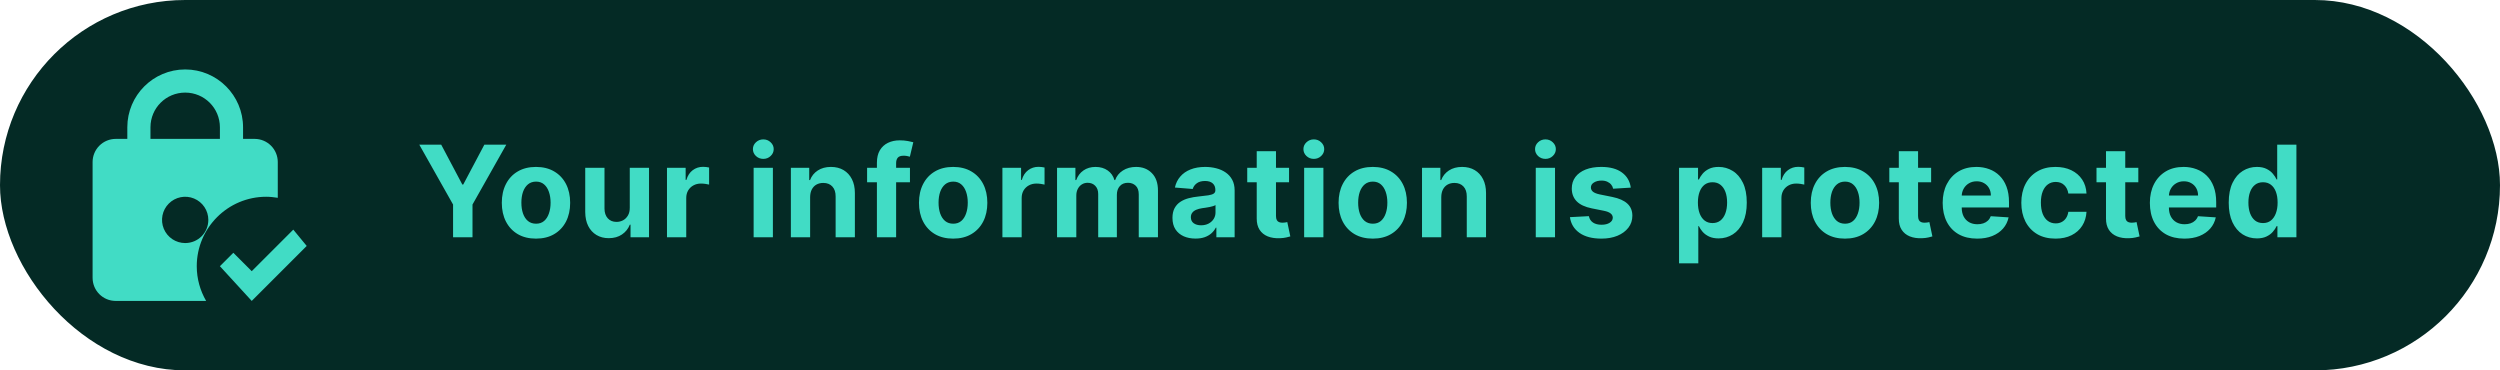
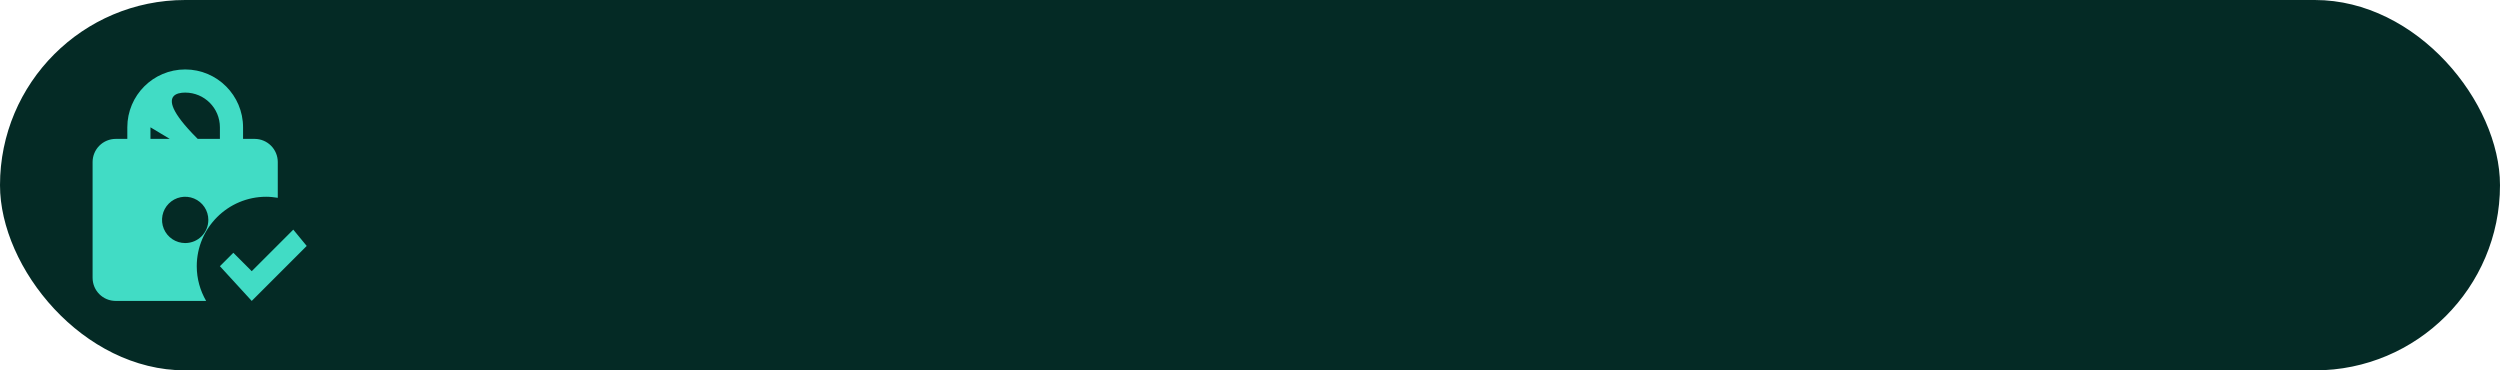
<svg xmlns="http://www.w3.org/2000/svg" width="216" height="32" viewBox="0 0 216 32" fill="none">
  <rect width="216" height="32" rx="16" fill="#042A25" />
-   <path d="M23 17C23.34 17 23.67 17.04 24 17.09V14C24 13.47 23.789 12.961 23.414 12.586C23.039 12.211 22.53 12 22 12H21V11C21 8.24 18.76 6 16 6C13.24 6 11 8.24 11 11V12H10C9.47 12 8.961 12.211 8.586 12.586C8.211 12.961 8 13.47 8 14V24C8 25.11 8.89 26 10 26H17.81C17.3 25.12 17 24.1 17 23C17 19.69 19.69 17 23 17ZM13 11C13 9.34 14.34 8 16 8C17.66 8 19 9.34 19 11V12H13V11ZM16 21C15.604 21 15.218 20.883 14.889 20.663C14.56 20.443 14.304 20.131 14.152 19.765C14.001 19.4 13.961 18.998 14.038 18.61C14.116 18.222 14.306 17.866 14.586 17.586C14.866 17.306 15.222 17.116 15.61 17.038C15.998 16.961 16.4 17.001 16.765 17.152C17.131 17.304 17.443 17.56 17.663 17.889C17.883 18.218 18 18.604 18 19C18 20.11 17.11 21 16 21ZM26.5 21.25L21.75 26L19 23L20.16 21.84L21.75 23.43L25.34 19.84L26.5 21.25Z" fill="#41DCC5" />
-   <path d="M36.227 12.5H38.121L39.945 15.945H40.023L41.848 12.5H43.742L40.824 17.672V20.5H39.145V17.672L36.227 12.5ZM46.309 20.617C45.702 20.617 45.177 20.488 44.735 20.23C44.294 19.97 43.955 19.608 43.715 19.145C43.475 18.678 43.356 18.138 43.356 17.523C43.356 16.904 43.475 16.362 43.715 15.898C43.955 15.432 44.294 15.07 44.735 14.812C45.177 14.552 45.702 14.422 46.309 14.422C46.916 14.422 47.439 14.552 47.879 14.812C48.322 15.07 48.663 15.432 48.903 15.898C49.142 16.362 49.262 16.904 49.262 17.523C49.262 18.138 49.142 18.678 48.903 19.145C48.663 19.608 48.322 19.97 47.879 20.23C47.439 20.488 46.916 20.617 46.309 20.617ZM46.317 19.328C46.593 19.328 46.823 19.25 47.008 19.094C47.193 18.935 47.332 18.719 47.426 18.445C47.522 18.172 47.571 17.861 47.571 17.512C47.571 17.163 47.522 16.852 47.426 16.578C47.332 16.305 47.193 16.088 47.008 15.93C46.823 15.771 46.593 15.691 46.317 15.691C46.038 15.691 45.804 15.771 45.614 15.93C45.426 16.088 45.284 16.305 45.188 16.578C45.094 16.852 45.047 17.163 45.047 17.512C45.047 17.861 45.094 18.172 45.188 18.445C45.284 18.719 45.426 18.935 45.614 19.094C45.804 19.25 46.038 19.328 46.317 19.328ZM54.412 17.945V14.5H56.076V20.5H54.478V19.41H54.416C54.28 19.762 54.055 20.044 53.74 20.258C53.427 20.471 53.046 20.578 52.595 20.578C52.194 20.578 51.841 20.487 51.537 20.305C51.232 20.122 50.994 19.863 50.822 19.527C50.653 19.191 50.567 18.789 50.564 18.32V14.5H52.228V18.023C52.231 18.378 52.326 18.658 52.513 18.863C52.701 19.069 52.952 19.172 53.267 19.172C53.468 19.172 53.655 19.126 53.83 19.035C54.004 18.941 54.145 18.803 54.252 18.621C54.361 18.439 54.414 18.213 54.412 17.945ZM57.627 20.5V14.5H59.24V15.547H59.303C59.412 15.175 59.596 14.893 59.853 14.703C60.111 14.51 60.408 14.414 60.744 14.414C60.827 14.414 60.917 14.419 61.014 14.43C61.11 14.44 61.194 14.454 61.267 14.473V15.949C61.189 15.926 61.081 15.905 60.943 15.887C60.805 15.868 60.679 15.859 60.564 15.859C60.319 15.859 60.101 15.913 59.908 16.02C59.718 16.124 59.567 16.27 59.455 16.457C59.346 16.645 59.291 16.861 59.291 17.105V20.5H57.627ZM65.114 20.5V14.5H66.778V20.5H65.114ZM65.95 13.727C65.702 13.727 65.49 13.645 65.313 13.48C65.138 13.314 65.051 13.115 65.051 12.883C65.051 12.654 65.138 12.457 65.313 12.293C65.49 12.126 65.702 12.043 65.95 12.043C66.197 12.043 66.408 12.126 66.582 12.293C66.76 12.457 66.848 12.654 66.848 12.883C66.848 13.115 66.76 13.314 66.582 13.48C66.408 13.645 66.197 13.727 65.95 13.727ZM69.995 17.031V20.5H68.331V14.5H69.917V15.559H69.987C70.12 15.21 70.343 14.934 70.655 14.73C70.968 14.525 71.346 14.422 71.792 14.422C72.208 14.422 72.572 14.513 72.882 14.695C73.191 14.878 73.432 15.138 73.604 15.477C73.776 15.812 73.862 16.213 73.862 16.68V20.5H72.198V16.977C72.201 16.609 72.107 16.323 71.917 16.117C71.727 15.909 71.465 15.805 71.132 15.805C70.908 15.805 70.71 15.853 70.538 15.949C70.368 16.046 70.236 16.186 70.139 16.371C70.046 16.553 69.997 16.773 69.995 17.031ZM78.62 14.5V15.75H74.917V14.5H78.62ZM75.765 20.5V14.066C75.765 13.632 75.849 13.271 76.019 12.984C76.19 12.698 76.425 12.483 76.722 12.34C77.019 12.197 77.356 12.125 77.733 12.125C77.989 12.125 78.222 12.145 78.433 12.184C78.646 12.223 78.805 12.258 78.909 12.289L78.612 13.539C78.547 13.518 78.466 13.499 78.37 13.48C78.276 13.462 78.18 13.453 78.081 13.453C77.836 13.453 77.666 13.51 77.569 13.625C77.473 13.737 77.425 13.895 77.425 14.098V20.5H75.765ZM82.353 20.617C81.746 20.617 81.221 20.488 80.779 20.23C80.338 19.97 79.999 19.608 79.759 19.145C79.519 18.678 79.4 18.138 79.4 17.523C79.4 16.904 79.519 16.362 79.759 15.898C79.999 15.432 80.338 15.07 80.779 14.812C81.221 14.552 81.746 14.422 82.353 14.422C82.96 14.422 83.483 14.552 83.923 14.812C84.366 15.07 84.707 15.432 84.947 15.898C85.186 16.362 85.306 16.904 85.306 17.523C85.306 18.138 85.186 18.678 84.947 19.145C84.707 19.608 84.366 19.97 83.923 20.23C83.483 20.488 82.96 20.617 82.353 20.617ZM82.361 19.328C82.637 19.328 82.867 19.25 83.052 19.094C83.237 18.935 83.376 18.719 83.47 18.445C83.566 18.172 83.615 17.861 83.615 17.512C83.615 17.163 83.566 16.852 83.47 16.578C83.376 16.305 83.237 16.088 83.052 15.93C82.867 15.771 82.637 15.691 82.361 15.691C82.082 15.691 81.848 15.771 81.657 15.93C81.47 16.088 81.328 16.305 81.232 16.578C81.138 16.852 81.091 17.163 81.091 17.512C81.091 17.861 81.138 18.172 81.232 18.445C81.328 18.719 81.47 18.935 81.657 19.094C81.848 19.25 82.082 19.328 82.361 19.328ZM86.608 20.5V14.5H88.221V15.547H88.284C88.393 15.175 88.577 14.893 88.835 14.703C89.092 14.51 89.389 14.414 89.725 14.414C89.808 14.414 89.898 14.419 89.995 14.43C90.091 14.44 90.176 14.454 90.249 14.473V15.949C90.17 15.926 90.062 15.905 89.924 15.887C89.786 15.868 89.66 15.859 89.545 15.859C89.301 15.859 89.082 15.913 88.889 16.02C88.699 16.124 88.548 16.27 88.436 16.457C88.327 16.645 88.272 16.861 88.272 17.105V20.5H86.608ZM91.329 20.5V14.5H92.915V15.559H92.985C93.11 15.207 93.319 14.93 93.61 14.727C93.902 14.523 94.251 14.422 94.657 14.422C95.069 14.422 95.419 14.525 95.708 14.73C95.997 14.934 96.19 15.21 96.286 15.559H96.348C96.471 15.215 96.692 14.94 97.013 14.734C97.335 14.526 97.717 14.422 98.157 14.422C98.717 14.422 99.171 14.6 99.52 14.957C99.872 15.311 100.048 15.814 100.048 16.465V20.5H98.388V16.793C98.388 16.46 98.299 16.21 98.122 16.043C97.945 15.876 97.723 15.793 97.458 15.793C97.156 15.793 96.92 15.889 96.751 16.082C96.582 16.272 96.497 16.523 96.497 16.836V20.5H94.884V16.758C94.884 16.463 94.799 16.229 94.63 16.055C94.463 15.88 94.243 15.793 93.969 15.793C93.785 15.793 93.618 15.84 93.469 15.934C93.324 16.025 93.208 16.154 93.122 16.32C93.036 16.484 92.993 16.677 92.993 16.898V20.5H91.329ZM103.293 20.613C102.91 20.613 102.569 20.547 102.27 20.414C101.97 20.279 101.733 20.079 101.559 19.816C101.387 19.551 101.301 19.22 101.301 18.824C101.301 18.491 101.362 18.211 101.484 17.984C101.607 17.758 101.774 17.576 101.984 17.438C102.195 17.299 102.435 17.195 102.703 17.125C102.974 17.055 103.258 17.005 103.555 16.977C103.904 16.94 104.185 16.906 104.399 16.875C104.612 16.841 104.767 16.792 104.863 16.727C104.96 16.662 105.008 16.565 105.008 16.438V16.414C105.008 16.167 104.93 15.975 104.774 15.84C104.62 15.704 104.401 15.637 104.117 15.637C103.818 15.637 103.58 15.703 103.402 15.836C103.225 15.966 103.108 16.13 103.051 16.328L101.512 16.203C101.59 15.838 101.744 15.523 101.973 15.258C102.202 14.99 102.497 14.784 102.859 14.641C103.224 14.495 103.646 14.422 104.125 14.422C104.458 14.422 104.777 14.461 105.082 14.539C105.389 14.617 105.662 14.738 105.899 14.902C106.138 15.066 106.327 15.277 106.465 15.535C106.603 15.79 106.672 16.096 106.672 16.453V20.5H105.094V19.668H105.047C104.951 19.855 104.822 20.021 104.66 20.164C104.499 20.305 104.305 20.415 104.078 20.496C103.852 20.574 103.59 20.613 103.293 20.613ZM103.77 19.465C104.014 19.465 104.231 19.417 104.418 19.32C104.606 19.221 104.753 19.088 104.859 18.922C104.966 18.755 105.02 18.566 105.02 18.355V17.719C104.968 17.753 104.896 17.784 104.805 17.812C104.716 17.838 104.616 17.863 104.504 17.887C104.392 17.908 104.28 17.927 104.168 17.945C104.056 17.961 103.955 17.975 103.863 17.988C103.668 18.017 103.497 18.062 103.352 18.125C103.206 18.188 103.093 18.272 103.012 18.379C102.931 18.483 102.891 18.613 102.891 18.77C102.891 18.996 102.973 19.169 103.137 19.289C103.303 19.406 103.514 19.465 103.77 19.465ZM111.374 14.5V15.75H107.761V14.5H111.374ZM108.581 13.062H110.245V18.656C110.245 18.81 110.269 18.93 110.316 19.016C110.363 19.099 110.428 19.158 110.511 19.191C110.597 19.225 110.696 19.242 110.808 19.242C110.886 19.242 110.964 19.236 111.042 19.223C111.12 19.207 111.18 19.195 111.222 19.188L111.484 20.426C111.4 20.452 111.283 20.482 111.132 20.516C110.981 20.552 110.798 20.574 110.581 20.582C110.18 20.598 109.829 20.544 109.527 20.422C109.227 20.299 108.994 20.109 108.827 19.852C108.661 19.594 108.579 19.268 108.581 18.875V13.062ZM112.678 20.5V14.5H114.342V20.5H112.678ZM113.514 13.727C113.267 13.727 113.055 13.645 112.878 13.48C112.703 13.314 112.616 13.115 112.616 12.883C112.616 12.654 112.703 12.457 112.878 12.293C113.055 12.126 113.267 12.043 113.514 12.043C113.762 12.043 113.973 12.126 114.147 12.293C114.324 12.457 114.413 12.654 114.413 12.883C114.413 13.115 114.324 13.314 114.147 13.48C113.973 13.645 113.762 13.727 113.514 13.727ZM118.606 20.617C118 20.617 117.475 20.488 117.032 20.23C116.592 19.97 116.252 19.608 116.013 19.145C115.773 18.678 115.653 18.138 115.653 17.523C115.653 16.904 115.773 16.362 116.013 15.898C116.252 15.432 116.592 15.07 117.032 14.812C117.475 14.552 118 14.422 118.606 14.422C119.213 14.422 119.737 14.552 120.177 14.812C120.619 15.07 120.961 15.432 121.2 15.898C121.44 16.362 121.559 16.904 121.559 17.523C121.559 18.138 121.44 18.678 121.2 19.145C120.961 19.608 120.619 19.97 120.177 20.23C119.737 20.488 119.213 20.617 118.606 20.617ZM118.614 19.328C118.89 19.328 119.121 19.25 119.306 19.094C119.49 18.935 119.63 18.719 119.724 18.445C119.82 18.172 119.868 17.861 119.868 17.512C119.868 17.163 119.82 16.852 119.724 16.578C119.63 16.305 119.49 16.088 119.306 15.93C119.121 15.771 118.89 15.691 118.614 15.691C118.336 15.691 118.101 15.771 117.911 15.93C117.724 16.088 117.582 16.305 117.485 16.578C117.392 16.852 117.345 17.163 117.345 17.512C117.345 17.861 117.392 18.172 117.485 18.445C117.582 18.719 117.724 18.935 117.911 19.094C118.101 19.25 118.336 19.328 118.614 19.328ZM124.526 17.031V20.5H122.862V14.5H124.447V15.559H124.518C124.651 15.21 124.873 14.934 125.186 14.73C125.498 14.525 125.877 14.422 126.322 14.422C126.739 14.422 127.102 14.513 127.412 14.695C127.722 14.878 127.963 15.138 128.135 15.477C128.307 15.812 128.393 16.213 128.393 16.68V20.5H126.729V16.977C126.731 16.609 126.638 16.323 126.447 16.117C126.257 15.909 125.996 15.805 125.662 15.805C125.438 15.805 125.24 15.853 125.069 15.949C124.899 16.046 124.766 16.186 124.67 16.371C124.576 16.553 124.528 16.773 124.526 17.031ZM132.69 20.5V14.5H134.354V20.5H132.69ZM133.526 13.727C133.279 13.727 133.066 13.645 132.889 13.48C132.715 13.314 132.628 13.115 132.628 12.883C132.628 12.654 132.715 12.457 132.889 12.293C133.066 12.126 133.279 12.043 133.526 12.043C133.774 12.043 133.984 12.126 134.159 12.293C134.336 12.457 134.425 12.654 134.425 12.883C134.425 13.115 134.336 13.314 134.159 13.48C133.984 13.645 133.774 13.727 133.526 13.727ZM140.899 16.211L139.376 16.305C139.35 16.174 139.294 16.057 139.208 15.953C139.122 15.846 139.009 15.762 138.868 15.699C138.73 15.634 138.565 15.602 138.372 15.602C138.114 15.602 137.897 15.656 137.72 15.766C137.543 15.872 137.454 16.016 137.454 16.195C137.454 16.338 137.511 16.46 137.626 16.559C137.741 16.658 137.937 16.737 138.216 16.797L139.302 17.016C139.885 17.135 140.32 17.328 140.606 17.594C140.893 17.859 141.036 18.208 141.036 18.641C141.036 19.034 140.92 19.379 140.689 19.676C140.459 19.973 140.144 20.204 139.743 20.371C139.345 20.535 138.885 20.617 138.364 20.617C137.57 20.617 136.937 20.452 136.466 20.121C135.997 19.788 135.722 19.335 135.642 18.762L137.278 18.676C137.328 18.918 137.448 19.103 137.638 19.23C137.828 19.355 138.071 19.418 138.368 19.418C138.66 19.418 138.894 19.362 139.071 19.25C139.251 19.135 139.342 18.988 139.345 18.809C139.342 18.658 139.278 18.534 139.153 18.438C139.028 18.338 138.836 18.263 138.575 18.211L137.536 18.004C136.95 17.887 136.514 17.684 136.228 17.395C135.944 17.105 135.802 16.737 135.802 16.289C135.802 15.904 135.906 15.572 136.114 15.293C136.325 15.014 136.621 14.8 137.001 14.648C137.384 14.497 137.832 14.422 138.345 14.422C139.103 14.422 139.699 14.582 140.134 14.902C140.571 15.223 140.827 15.659 140.899 16.211ZM145.07 22.75V14.5H146.711V15.508H146.785C146.858 15.346 146.963 15.182 147.101 15.016C147.242 14.846 147.424 14.706 147.648 14.594C147.875 14.479 148.156 14.422 148.492 14.422C148.929 14.422 149.333 14.537 149.703 14.766C150.073 14.992 150.368 15.335 150.589 15.793C150.811 16.249 150.921 16.82 150.921 17.508C150.921 18.177 150.813 18.742 150.597 19.203C150.384 19.662 150.092 20.009 149.722 20.246C149.355 20.48 148.944 20.598 148.488 20.598C148.165 20.598 147.89 20.544 147.664 20.438C147.44 20.331 147.256 20.197 147.113 20.035C146.97 19.871 146.86 19.706 146.785 19.539H146.734V22.75H145.07ZM146.699 17.5C146.699 17.857 146.748 18.168 146.847 18.434C146.946 18.699 147.089 18.906 147.277 19.055C147.464 19.201 147.692 19.273 147.961 19.273C148.231 19.273 148.461 19.199 148.648 19.051C148.836 18.9 148.977 18.691 149.074 18.426C149.173 18.158 149.222 17.849 149.222 17.5C149.222 17.154 149.174 16.849 149.078 16.586C148.981 16.323 148.839 16.117 148.652 15.969C148.464 15.82 148.234 15.746 147.961 15.746C147.69 15.746 147.461 15.818 147.273 15.961C147.088 16.104 146.946 16.307 146.847 16.57C146.748 16.833 146.699 17.143 146.699 17.5ZM152.251 20.5V14.5H153.864V15.547H153.927C154.036 15.175 154.22 14.893 154.477 14.703C154.735 14.51 155.032 14.414 155.368 14.414C155.451 14.414 155.541 14.419 155.638 14.43C155.734 14.44 155.819 14.454 155.891 14.473V15.949C155.813 15.926 155.705 15.905 155.567 15.887C155.429 15.868 155.303 15.859 155.188 15.859C154.944 15.859 154.725 15.913 154.532 16.02C154.342 16.124 154.191 16.27 154.079 16.457C153.97 16.645 153.915 16.861 153.915 17.105V20.5H152.251ZM159.403 20.617C158.797 20.617 158.272 20.488 157.829 20.23C157.389 19.97 157.049 19.608 156.81 19.145C156.57 18.678 156.45 18.138 156.45 17.523C156.45 16.904 156.57 16.362 156.81 15.898C157.049 15.432 157.389 15.07 157.829 14.812C158.272 14.552 158.797 14.422 159.403 14.422C160.01 14.422 160.534 14.552 160.974 14.812C161.416 15.07 161.758 15.432 161.997 15.898C162.237 16.362 162.357 16.904 162.357 17.523C162.357 18.138 162.237 18.678 161.997 19.145C161.758 19.608 161.416 19.97 160.974 20.23C160.534 20.488 160.01 20.617 159.403 20.617ZM159.411 19.328C159.687 19.328 159.918 19.25 160.103 19.094C160.288 18.935 160.427 18.719 160.521 18.445C160.617 18.172 160.665 17.861 160.665 17.512C160.665 17.163 160.617 16.852 160.521 16.578C160.427 16.305 160.288 16.088 160.103 15.93C159.918 15.771 159.687 15.691 159.411 15.691C159.133 15.691 158.898 15.771 158.708 15.93C158.521 16.088 158.379 16.305 158.282 16.578C158.189 16.852 158.142 17.163 158.142 17.512C158.142 17.861 158.189 18.172 158.282 18.445C158.379 18.719 158.521 18.935 158.708 19.094C158.898 19.25 159.133 19.328 159.411 19.328ZM166.85 14.5V15.75H163.237V14.5H166.85ZM164.057 13.062H165.721V18.656C165.721 18.81 165.745 18.93 165.791 19.016C165.838 19.099 165.903 19.158 165.987 19.191C166.073 19.225 166.172 19.242 166.284 19.242C166.362 19.242 166.44 19.236 166.518 19.223C166.596 19.207 166.656 19.195 166.698 19.188L166.959 20.426C166.876 20.452 166.759 20.482 166.608 20.516C166.457 20.552 166.273 20.574 166.057 20.582C165.656 20.598 165.304 20.544 165.002 20.422C164.703 20.299 164.47 20.109 164.303 19.852C164.136 19.594 164.054 19.268 164.057 18.875V13.062ZM170.824 20.617C170.207 20.617 169.676 20.492 169.23 20.242C168.787 19.99 168.446 19.633 168.207 19.172C167.967 18.708 167.847 18.16 167.847 17.527C167.847 16.91 167.967 16.369 168.207 15.902C168.446 15.436 168.784 15.073 169.218 14.812C169.656 14.552 170.169 14.422 170.758 14.422C171.153 14.422 171.522 14.486 171.863 14.613C172.207 14.738 172.506 14.927 172.761 15.18C173.019 15.432 173.22 15.75 173.363 16.133C173.506 16.513 173.578 16.958 173.578 17.469V17.926H168.511V16.895H172.011C172.011 16.655 171.959 16.443 171.855 16.258C171.751 16.073 171.606 15.928 171.422 15.824C171.239 15.717 171.027 15.664 170.785 15.664C170.532 15.664 170.308 15.723 170.113 15.84C169.92 15.954 169.769 16.109 169.66 16.305C169.551 16.497 169.495 16.712 169.492 16.949V17.93C169.492 18.227 169.547 18.483 169.656 18.699C169.768 18.915 169.926 19.082 170.129 19.199C170.332 19.316 170.573 19.375 170.851 19.375C171.036 19.375 171.205 19.349 171.359 19.297C171.513 19.245 171.644 19.167 171.754 19.062C171.863 18.958 171.946 18.831 172.004 18.68L173.543 18.781C173.465 19.151 173.304 19.474 173.062 19.75C172.823 20.023 172.513 20.237 172.133 20.391C171.755 20.542 171.319 20.617 170.824 20.617ZM177.595 20.617C176.98 20.617 176.451 20.487 176.009 20.227C175.569 19.963 175.23 19.599 174.993 19.133C174.759 18.667 174.642 18.13 174.642 17.523C174.642 16.909 174.76 16.37 174.997 15.906C175.237 15.44 175.576 15.077 176.017 14.816C176.457 14.553 176.98 14.422 177.587 14.422C178.11 14.422 178.569 14.517 178.962 14.707C179.355 14.897 179.666 15.164 179.896 15.508C180.125 15.852 180.251 16.255 180.274 16.719H178.704C178.66 16.419 178.543 16.178 178.353 15.996C178.165 15.811 177.919 15.719 177.614 15.719C177.356 15.719 177.131 15.789 176.938 15.93C176.748 16.068 176.6 16.27 176.493 16.535C176.386 16.801 176.333 17.122 176.333 17.5C176.333 17.883 176.385 18.208 176.489 18.477C176.596 18.745 176.746 18.949 176.938 19.09C177.131 19.23 177.356 19.301 177.614 19.301C177.804 19.301 177.975 19.262 178.126 19.184C178.28 19.105 178.406 18.992 178.505 18.844C178.606 18.693 178.673 18.512 178.704 18.301H180.274C180.248 18.759 180.123 19.163 179.899 19.512C179.678 19.858 179.372 20.129 178.981 20.324C178.591 20.52 178.129 20.617 177.595 20.617ZM184.751 14.5V15.75H181.138V14.5H184.751ZM181.958 13.062H183.622V18.656C183.622 18.81 183.646 18.93 183.693 19.016C183.74 19.099 183.805 19.158 183.888 19.191C183.974 19.225 184.073 19.242 184.185 19.242C184.263 19.242 184.341 19.236 184.419 19.223C184.497 19.207 184.557 19.195 184.599 19.188L184.861 20.426C184.777 20.452 184.66 20.482 184.509 20.516C184.358 20.552 184.174 20.574 183.958 20.582C183.557 20.598 183.206 20.544 182.904 20.422C182.604 20.299 182.371 20.109 182.204 19.852C182.038 19.594 181.956 19.268 181.958 18.875V13.062ZM188.725 20.617C188.108 20.617 187.577 20.492 187.131 20.242C186.689 19.99 186.348 19.633 186.108 19.172C185.868 18.708 185.749 18.16 185.749 17.527C185.749 16.91 185.868 16.369 186.108 15.902C186.348 15.436 186.685 15.073 187.12 14.812C187.557 14.552 188.07 14.422 188.659 14.422C189.055 14.422 189.423 14.486 189.764 14.613C190.108 14.738 190.407 14.927 190.663 15.18C190.92 15.432 191.121 15.75 191.264 16.133C191.407 16.513 191.479 16.958 191.479 17.469V17.926H186.413V16.895H189.913C189.913 16.655 189.861 16.443 189.756 16.258C189.652 16.073 189.508 15.928 189.323 15.824C189.141 15.717 188.928 15.664 188.686 15.664C188.433 15.664 188.21 15.723 188.014 15.84C187.822 15.954 187.67 16.109 187.561 16.305C187.452 16.497 187.396 16.712 187.393 16.949V17.93C187.393 18.227 187.448 18.483 187.557 18.699C187.669 18.915 187.827 19.082 188.03 19.199C188.233 19.316 188.474 19.375 188.753 19.375C188.937 19.375 189.107 19.349 189.26 19.297C189.414 19.245 189.545 19.167 189.655 19.062C189.764 18.958 189.848 18.831 189.905 18.68L191.444 18.781C191.366 19.151 191.206 19.474 190.963 19.75C190.724 20.023 190.414 20.237 190.034 20.391C189.656 20.542 189.22 20.617 188.725 20.617ZM194.996 20.598C194.54 20.598 194.127 20.48 193.758 20.246C193.39 20.009 193.099 19.662 192.883 19.203C192.669 18.742 192.562 18.177 192.562 17.508C192.562 16.82 192.673 16.249 192.894 15.793C193.116 15.335 193.41 14.992 193.777 14.766C194.147 14.537 194.552 14.422 194.992 14.422C195.328 14.422 195.608 14.479 195.832 14.594C196.058 14.706 196.241 14.846 196.379 15.016C196.519 15.182 196.626 15.346 196.699 15.508H196.75V12.5H198.41V20.5H196.769V19.539H196.699C196.621 19.706 196.51 19.871 196.367 20.035C196.226 20.197 196.043 20.331 195.816 20.438C195.592 20.544 195.319 20.598 194.996 20.598ZM195.523 19.273C195.792 19.273 196.018 19.201 196.203 19.055C196.39 18.906 196.534 18.699 196.633 18.434C196.734 18.168 196.785 17.857 196.785 17.5C196.785 17.143 196.736 16.833 196.637 16.57C196.538 16.307 196.394 16.104 196.207 15.961C196.019 15.818 195.792 15.746 195.523 15.746C195.25 15.746 195.019 15.82 194.832 15.969C194.644 16.117 194.502 16.323 194.406 16.586C194.31 16.849 194.262 17.154 194.262 17.5C194.262 17.849 194.31 18.158 194.406 18.426C194.505 18.691 194.647 18.9 194.832 19.051C195.019 19.199 195.25 19.273 195.523 19.273Z" fill="#41DCC5" />
+   <path d="M23 17C23.34 17 23.67 17.04 24 17.09V14C24 13.47 23.789 12.961 23.414 12.586C23.039 12.211 22.53 12 22 12H21V11C21 8.24 18.76 6 16 6C13.24 6 11 8.24 11 11V12H10C9.47 12 8.961 12.211 8.586 12.586C8.211 12.961 8 13.47 8 14V24C8 25.11 8.89 26 10 26H17.81C17.3 25.12 17 24.1 17 23C17 19.69 19.69 17 23 17ZC13 9.34 14.34 8 16 8C17.66 8 19 9.34 19 11V12H13V11ZM16 21C15.604 21 15.218 20.883 14.889 20.663C14.56 20.443 14.304 20.131 14.152 19.765C14.001 19.4 13.961 18.998 14.038 18.61C14.116 18.222 14.306 17.866 14.586 17.586C14.866 17.306 15.222 17.116 15.61 17.038C15.998 16.961 16.4 17.001 16.765 17.152C17.131 17.304 17.443 17.56 17.663 17.889C17.883 18.218 18 18.604 18 19C18 20.11 17.11 21 16 21ZM26.5 21.25L21.75 26L19 23L20.16 21.84L21.75 23.43L25.34 19.84L26.5 21.25Z" fill="#41DCC5" />
</svg>